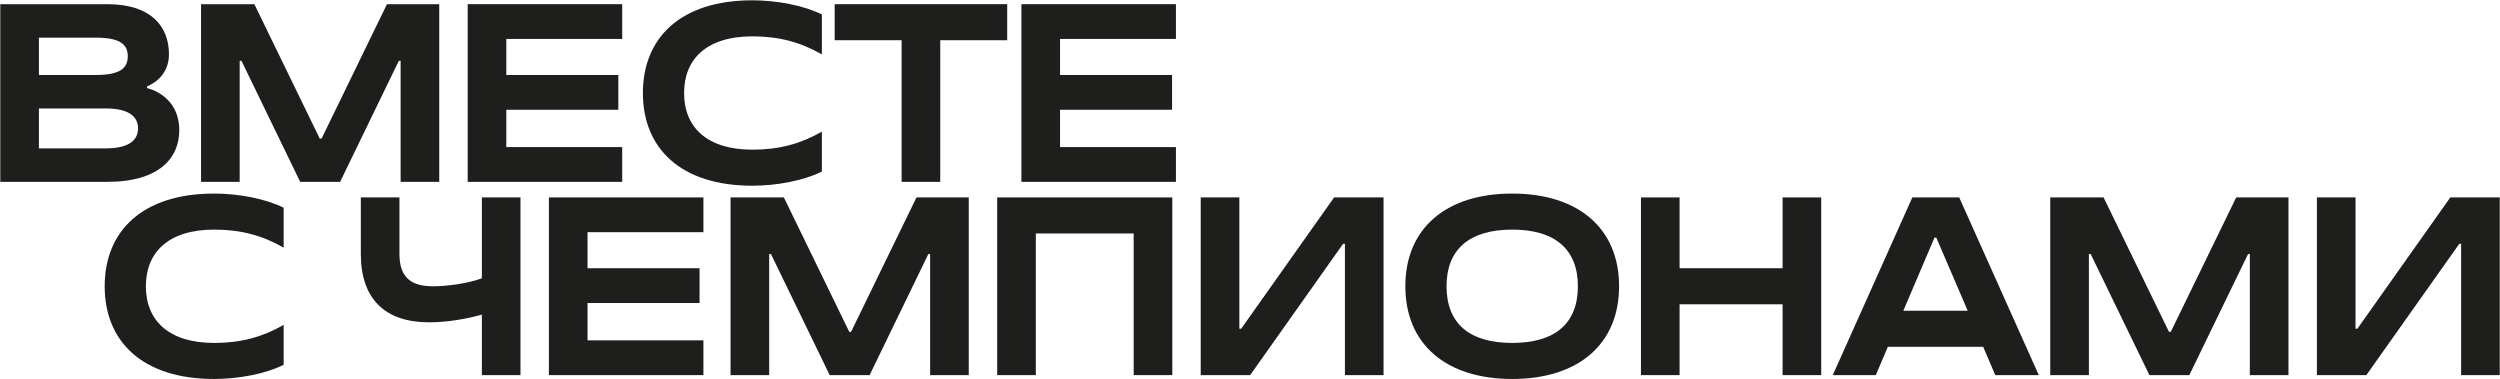
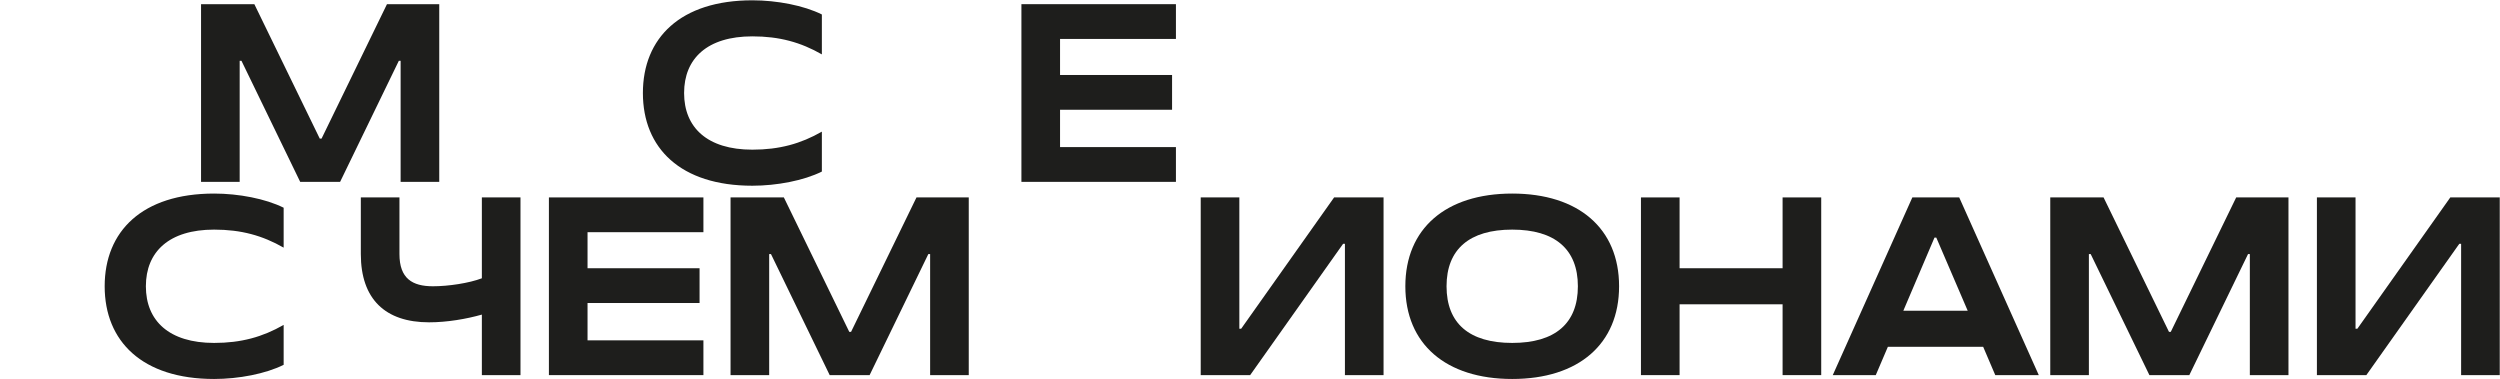
<svg xmlns="http://www.w3.org/2000/svg" width="5485" height="832" viewBox="0 0 5485 832" fill="none">
  <path d="M622.329 712.825V800.4C582.779 820.175 523.454 831.475 469.779 831.475C312.144 831.475 229.654 748.985 229.654 628.075C229.654 507.165 312.144 424.675 469.779 424.675C523.454 424.675 582.779 435.975 622.329 455.75V543.325C575.999 516.77 529.104 503.775 469.779 503.775C370.904 503.775 320.054 552.365 320.054 628.075C320.054 703.785 370.904 752.375 469.779 752.375C529.104 752.375 575.999 739.38 622.329 712.825Z" fill="#1E1E1C" />
  <path d="M791.653 557.45V433.15H876.403V557.45C876.403 611.125 904.653 628.075 949.853 628.075C983.753 628.075 1028.95 621.295 1057.2 610.56V433.15H1141.95V823H1057.2V690.225C1023.3 699.83 980.928 707.175 941.378 707.175C845.328 707.175 791.653 656.325 791.653 557.45Z" fill="#1E1E1C" />
  <path d="M1204.3 823V433.15H1543.3V509.425H1289.05V588.525H1534.83V664.8H1289.05V746.725H1543.3V823H1204.3Z" fill="#1E1E1C" />
  <path d="M1602.82 823V433.15H1719.78L1863.29 728.08H1867.24L2010.76 433.15H2125.45V823H2040.7V557.45H2036.74L1907.92 823H1820.35L1691.53 557.45H1687.57V823H1602.82Z" fill="#1E1E1C" />
-   <path d="M2187.84 823V433.15H2572.04V823H2487.29V512.25H2272.59V823H2187.84Z" fill="#1E1E1C" />
  <path d="M2634.37 823V433.15H2719.12V721.3H2723.07L2927.04 433.15H3035.52V823H2950.77V534.85H2946.81L2742.85 823H2634.37Z" fill="#1E1E1C" />
-   <path d="M3083.32 628.075C3083.32 501.515 3172.03 424.675 3317.8 424.675C3463.57 424.675 3552.27 501.515 3552.27 628.075C3552.27 754.635 3463.57 831.475 3317.8 831.475C3172.03 831.475 3083.32 754.635 3083.32 628.075ZM3173.72 628.075C3173.72 709.435 3223.44 752.375 3317.8 752.375C3412.15 752.375 3461.87 709.435 3461.87 628.075C3461.87 546.715 3411.59 503.775 3317.8 503.775C3224.01 503.775 3173.72 546.715 3173.72 628.075Z" fill="#1E1E1C" />
+   <path d="M3083.32 628.075C3083.32 501.515 3172.03 424.675 3317.8 424.675C3463.57 424.675 3552.27 501.515 3552.27 628.075C3552.27 754.635 3463.57 831.475 3317.8 831.475C3172.03 831.475 3083.32 754.635 3083.32 628.075ZM3173.72 628.075C3173.72 709.435 3223.44 752.375 3317.8 752.375C3412.15 752.375 3461.87 709.435 3461.87 628.075C3461.87 546.715 3411.59 503.775 3317.8 503.775C3224.01 503.775 3173.72 546.715 3173.72 628.075" fill="#1E1E1C" />
  <path d="M3600.25 823V433.15H3685V588.525H3911V433.15H3995.75V823H3911V667.625H3685V823H3600.25Z" fill="#1E1E1C" />
  <path d="M4021.09 823L4195.68 433.15H4298.51L4473.09 823H4377.61L4351.05 760.85H4142L4115.45 823H4021.09ZM4175.9 681.75H4317.15L4248.22 521.29H4244.27L4175.9 681.75Z" fill="#1E1E1C" />
  <path d="M4498.27 823V433.15H4615.23L4758.74 728.08H4762.69L4906.2 433.15H5020.9V823H4936.15V557.45H4932.19L4803.37 823H4715.8L4586.98 557.45H4583.02V823H4498.27Z" fill="#1E1E1C" />
  <path d="M5083.29 823V433.15H5168.04V721.3H5172L5375.96 433.15H5484.44V823H5399.69V534.85H5395.74L5191.77 823H5083.29Z" fill="#1E1E1C" />
-   <path d="M0.634 399V9.15H235.109C333.984 9.15 370.709 60 370.709 119.325C370.709 173 322.684 189.385 322.684 189.385V193.34C322.684 193.34 393.309 207.465 393.309 286C393.309 345.325 350.934 399 235.109 399H0.634ZM85.384 164.525H209.684C263.359 164.525 280.309 149.835 280.309 123.28C280.309 97.29 263.359 82.6 209.684 82.6H85.384V164.525ZM85.384 325.55H232.284C285.959 325.55 302.909 305.21 302.909 281.48C302.909 258.315 285.959 237.975 232.284 237.975H85.384V325.55Z" fill="#1E1E1C" />
  <path d="M441.091 399V9.15H558.047L701.557 304.08H705.512L849.022 9.15H963.717V399H878.966V133.45H875.012L746.192 399H658.617L529.797 133.45H525.841V399H441.091Z" fill="#1E1E1C" />
-   <path d="M1026.11 399V9.15H1365.11V85.425H1110.86V164.525H1356.63V240.8H1110.86V322.725H1365.11V399H1026.11Z" fill="#1E1E1C" />
  <path d="M1803.18 288.825V376.4C1763.63 396.175 1704.31 407.475 1650.63 407.475C1493 407.475 1410.51 324.985 1410.51 204.075C1410.51 83.165 1493 0.675 1650.63 0.675C1704.31 0.675 1763.63 11.975 1803.18 31.75V119.325C1756.85 92.77 1709.96 79.775 1650.63 79.775C1551.76 79.775 1500.91 128.365 1500.91 204.075C1500.91 279.785 1551.76 328.375 1650.63 328.375C1709.96 328.375 1756.85 315.38 1803.18 288.825Z" fill="#1E1E1C" />
-   <path d="M1978.16 399V88.25H1831.26V9.15H2209.81V88.25H2062.91V399H1978.16Z" fill="#1E1E1C" />
  <path d="M2240.99 399V9.15H2579.99V85.425H2325.74V164.525H2571.52V240.8H2325.74V322.725H2579.99V399H2240.99Z" fill="#1E1E1C" />
</svg>